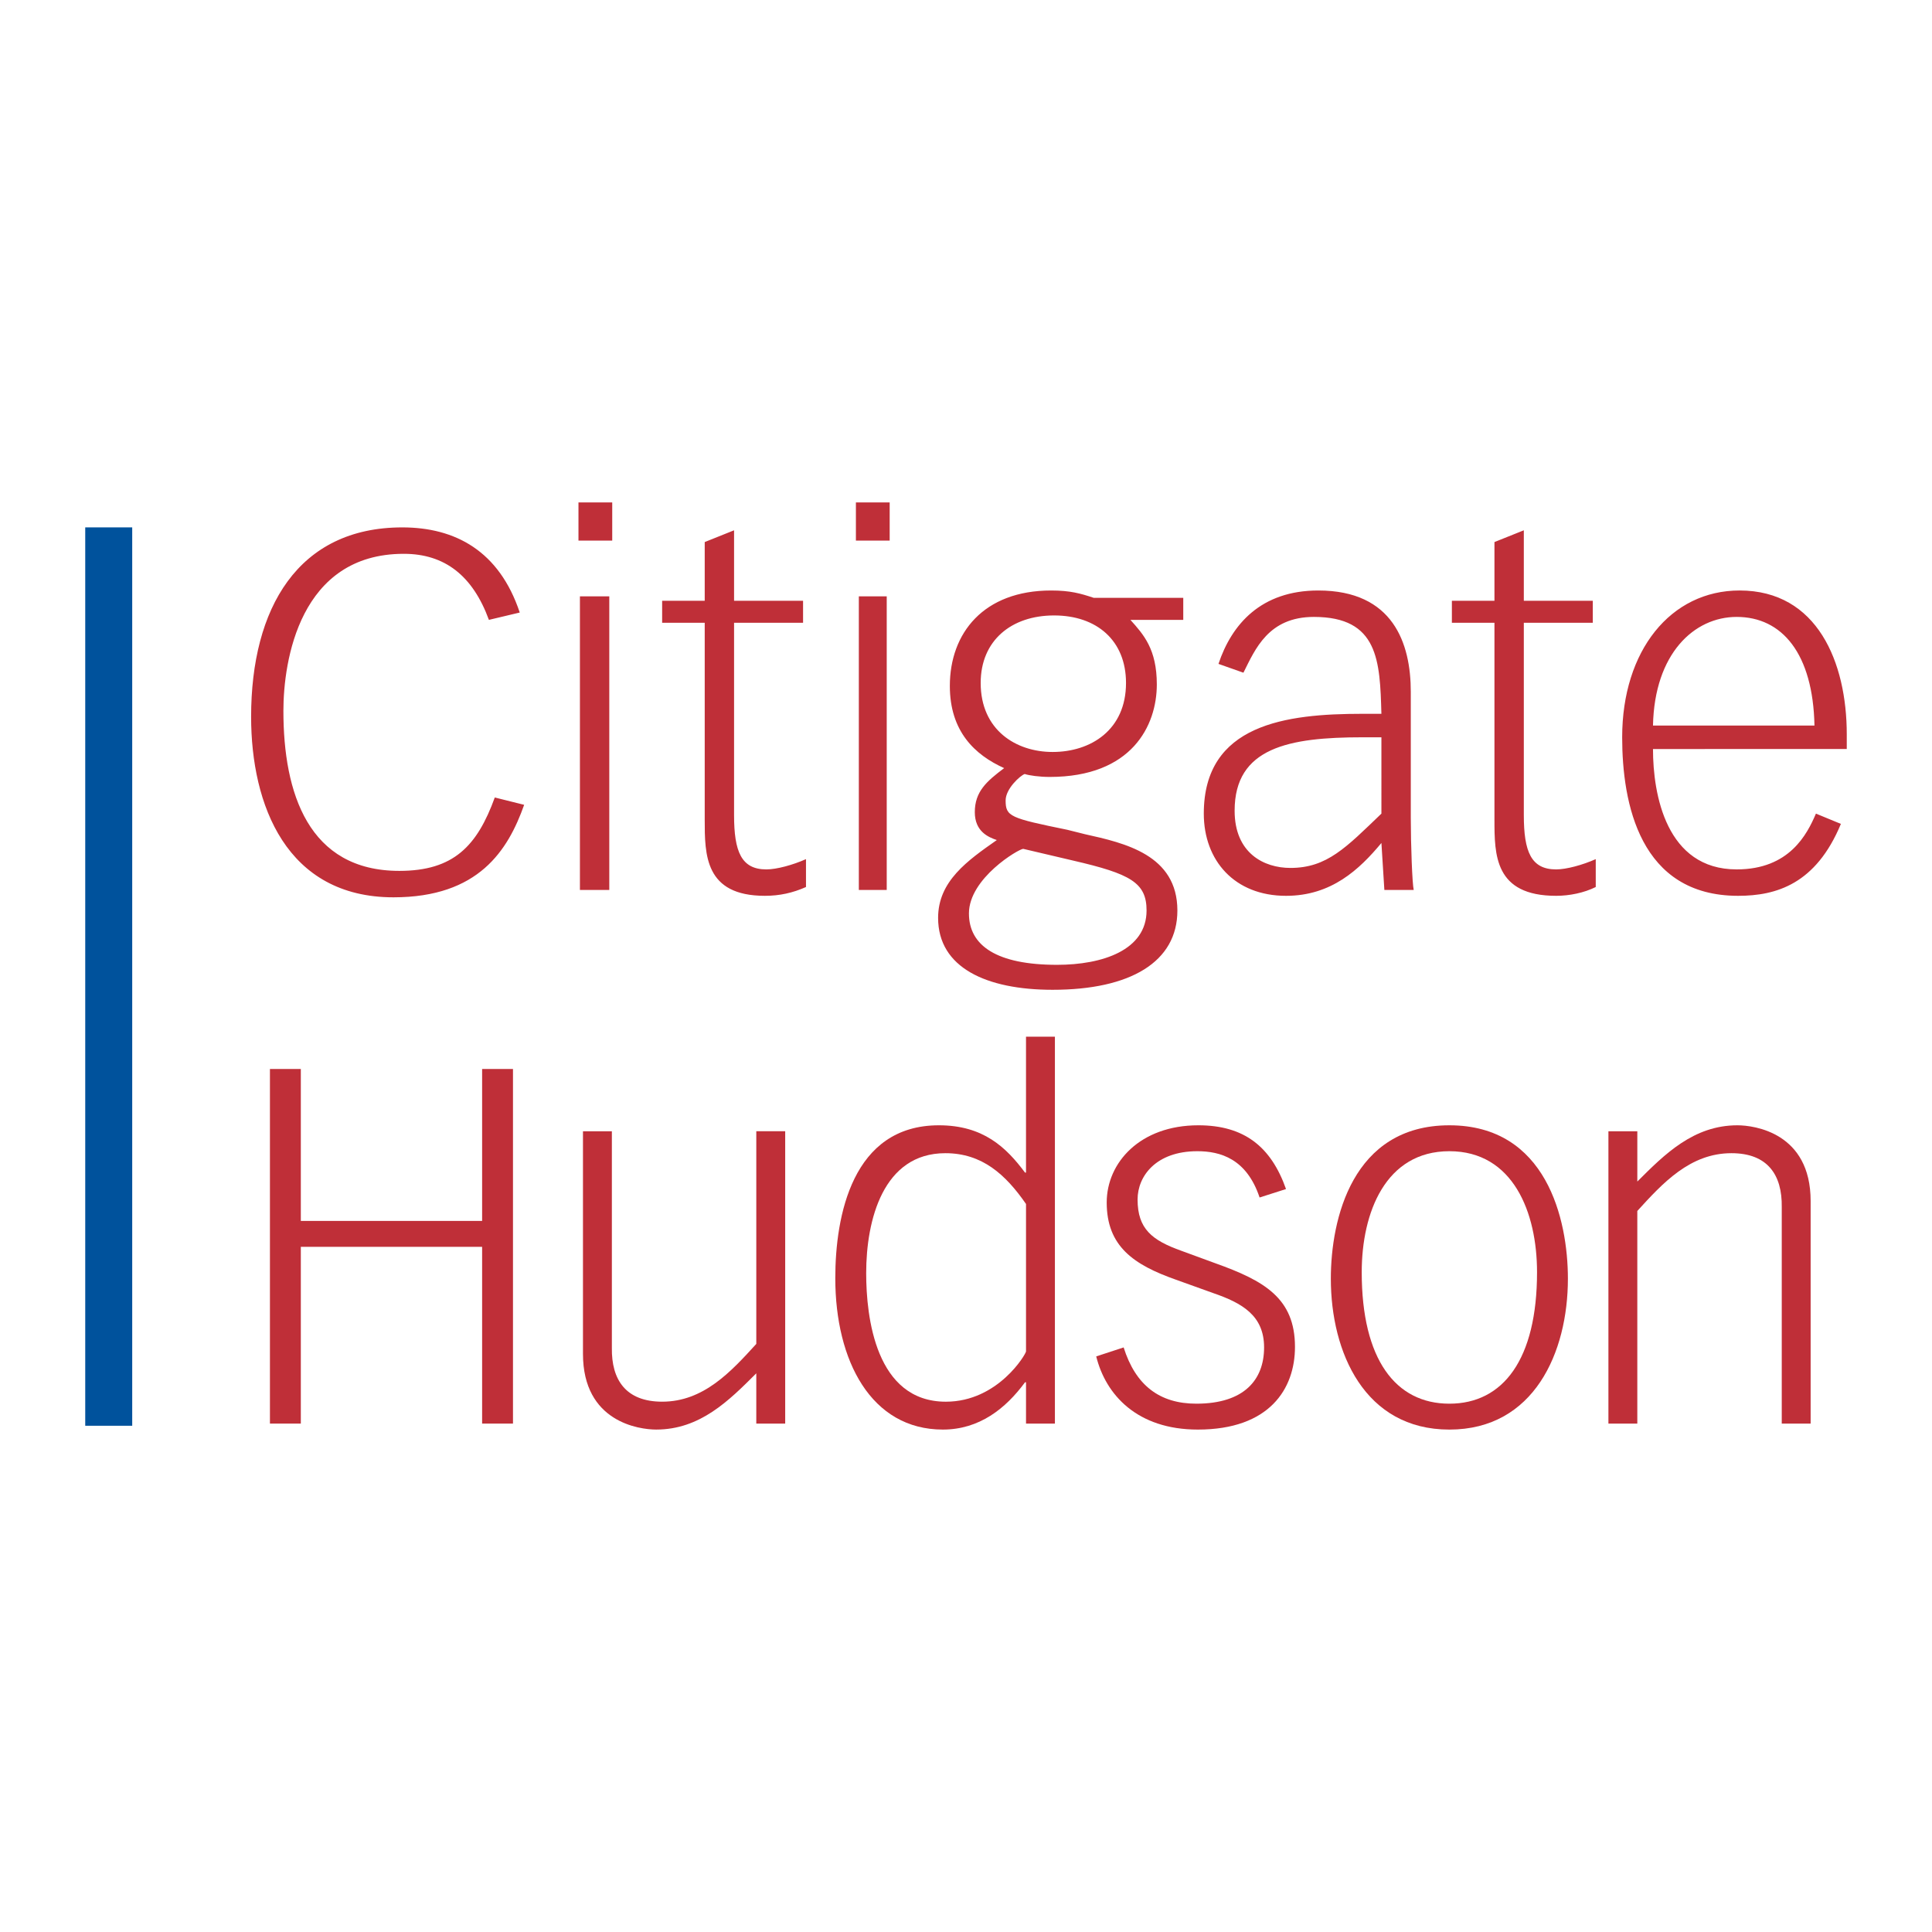
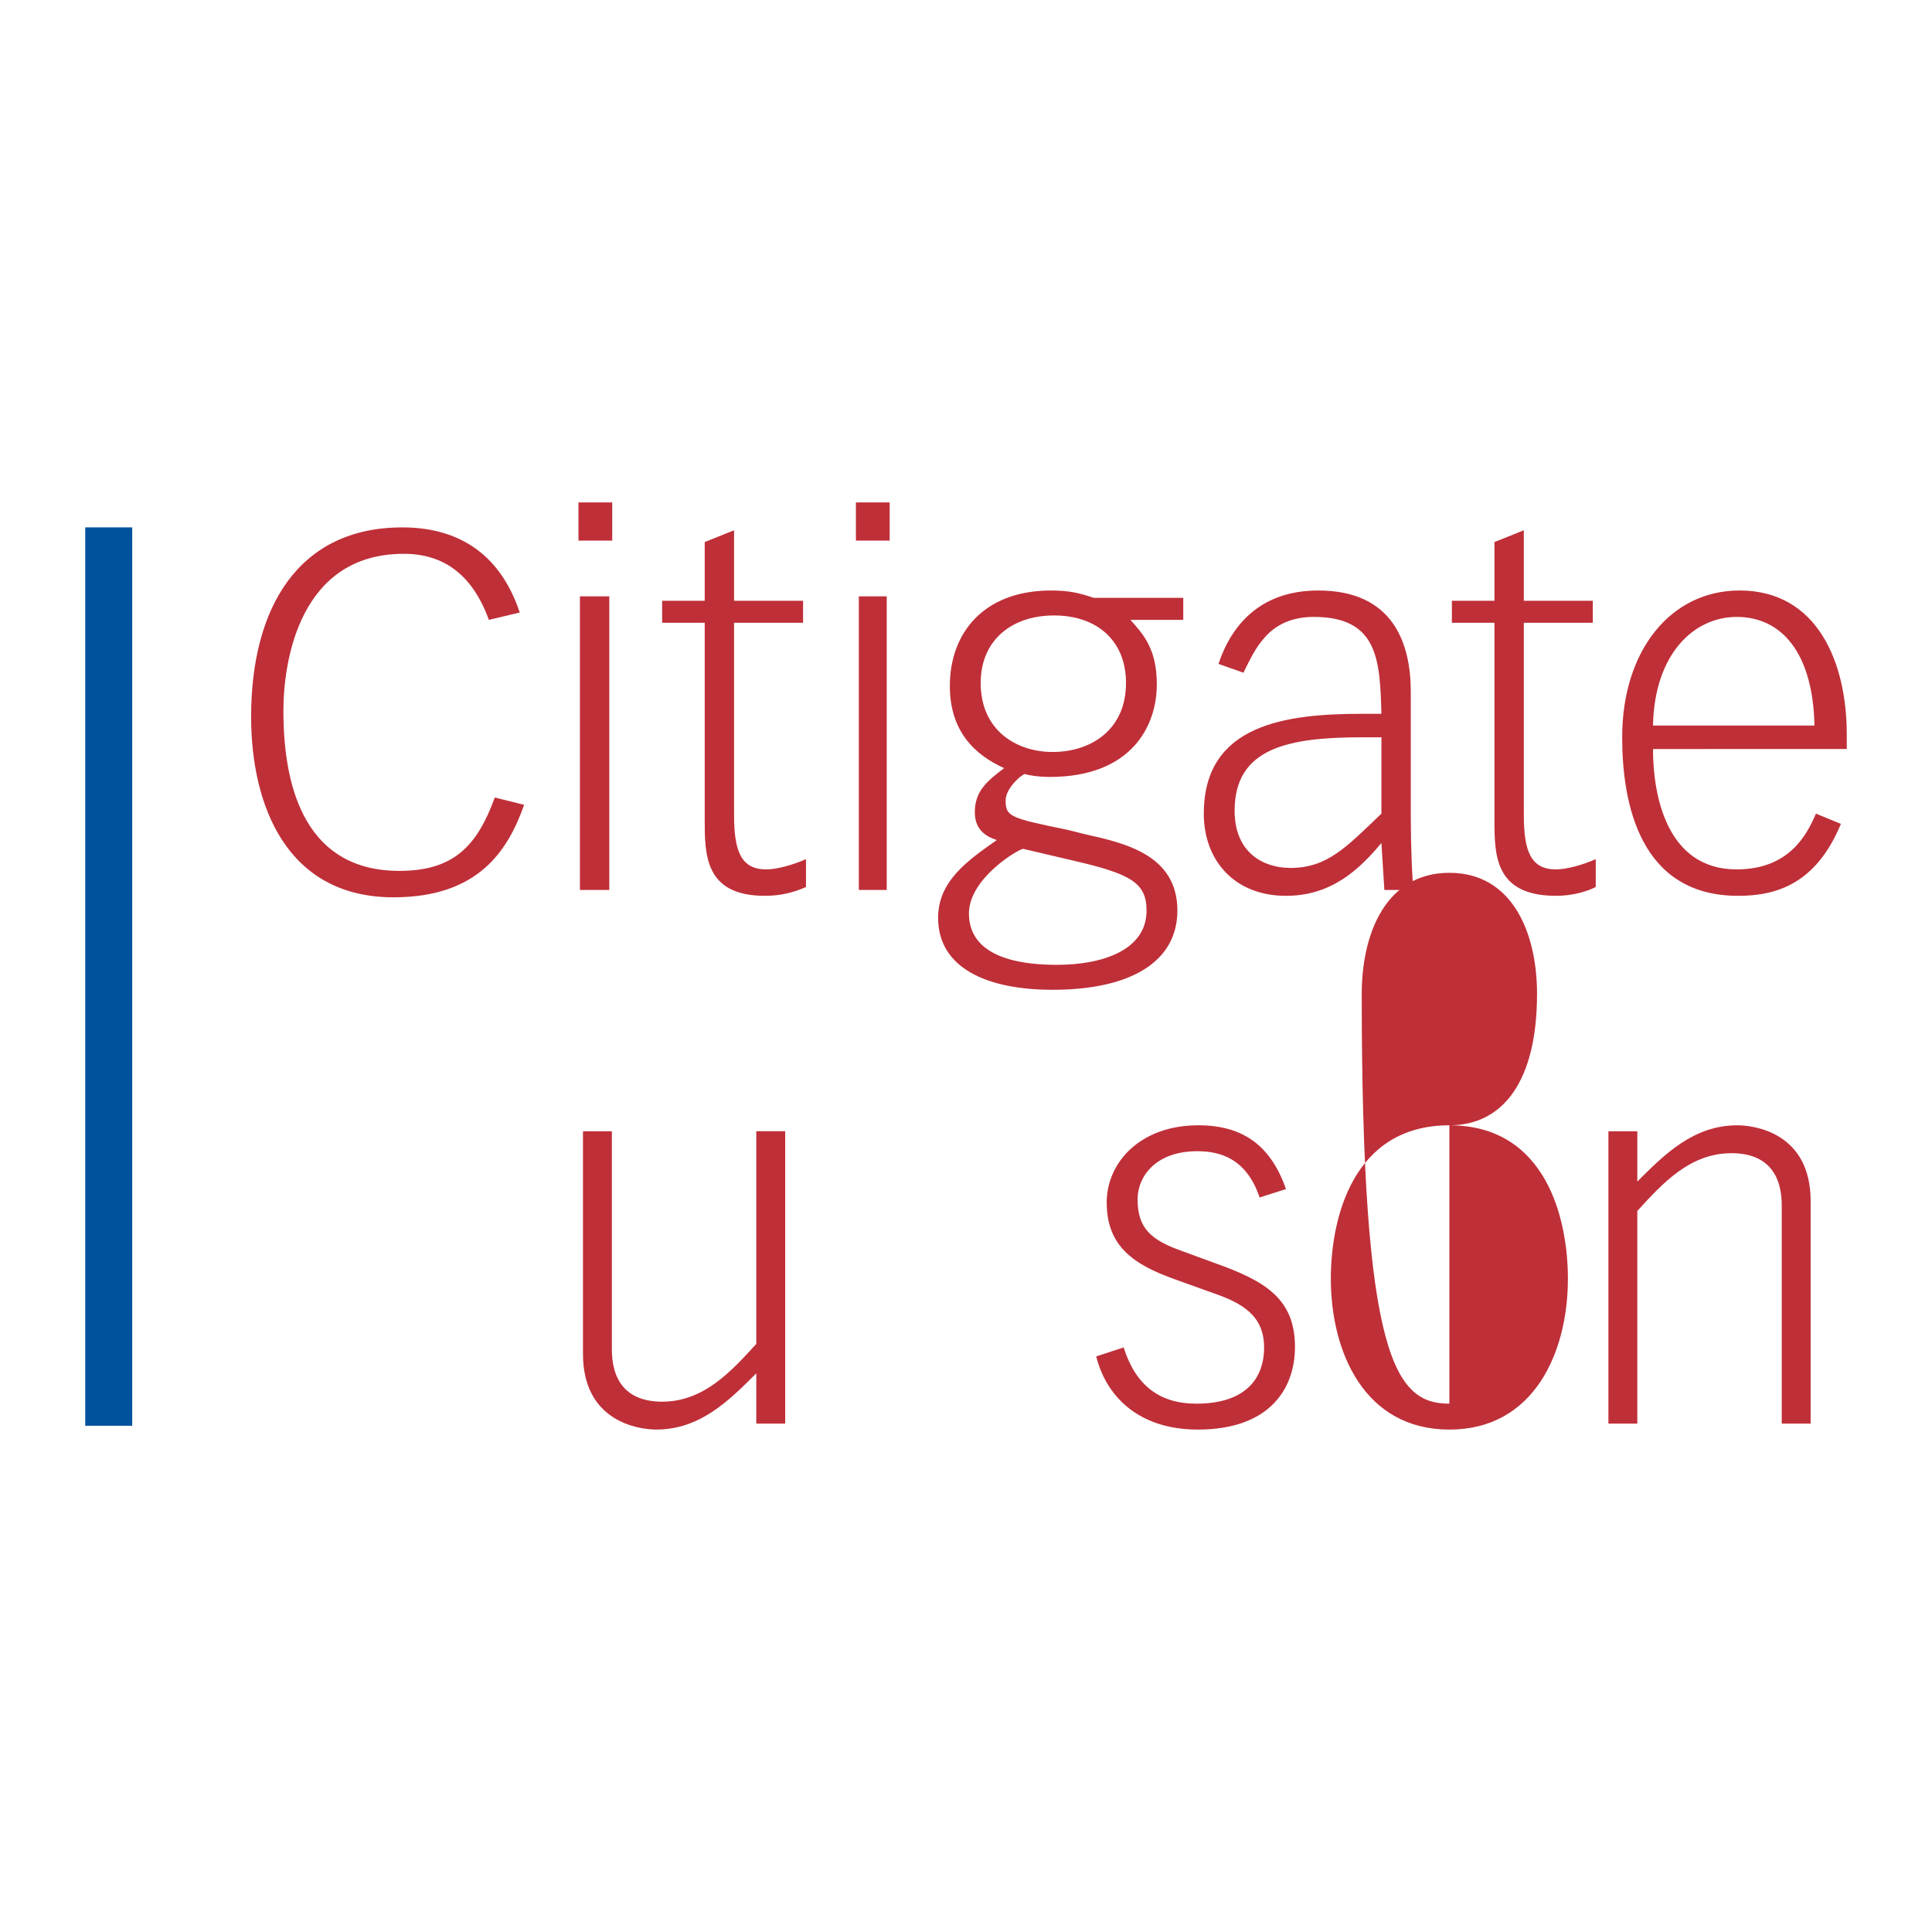
<svg xmlns="http://www.w3.org/2000/svg" version="1.0" id="Layer_1" x="0px" y="0px" width="192.756px" height="192.756px" viewBox="0 0 192.756 192.756" enable-background="new 0 0 192.756 192.756" xml:space="preserve">
  <g>
-     <polygon fill-rule="evenodd" clip-rule="evenodd" fill="#FFFFFF" points="0,0 192.756,0 192.756,192.756 0,192.756 0,0  " />
    <path fill-rule="evenodd" clip-rule="evenodd" fill="#BF2F38" d="M181.03,72.388h-16.111c0.147-7.176,4.102-10.838,8.348-10.838   C177.807,61.55,180.883,65.212,181.03,72.388L181.03,72.388z M184.252,74.731v-1.465c0-7.176-2.93-14.353-10.691-14.353   c-6.884,0-11.717,6.005-11.717,14.646c0,6.59,1.758,15.817,11.57,15.817c3.807,0,7.762-1.171,10.252-7.176l-2.49-1.026   c-0.878,2.05-2.637,5.566-7.909,5.566c-7.029,0-8.348-7.47-8.348-12.01H184.252L184.252,74.731z M159.208,88.498v-2.782   c-1.318,0.586-2.93,1.025-3.954,1.025c-2.491,0-3.222-1.757-3.222-5.419V62.135h6.882v-2.196h-6.882v-7.031l-2.93,1.173v5.858   h-4.248v2.196h4.248v19.626c0,3.514,0,7.615,6.151,7.615C156.572,89.377,158.035,89.083,159.208,88.498L159.208,88.498z    M141.047,88.791c-0.147-0.585-0.292-4.54-0.292-7.176V69.02c0-4.833-1.759-10.106-9.228-10.106c-5.712,0-8.641,3.369-9.959,7.323   l2.489,0.879c1.172-2.344,2.49-5.566,7.03-5.566c6.445,0,6.59,4.395,6.736,9.667h-1.903c-7.615,0-15.817,1.024-15.817,9.958   c0,4.687,3.075,8.202,8.202,8.202c4.54,0,7.322-2.636,9.519-5.272l0.294,4.687H141.047L141.047,88.791z M85.394,53.935h3.369   v-3.807h-3.369V53.935L85.394,53.935z M118.054,61.843v-2.197h-8.934c-1.318-0.439-2.344-0.732-4.248-0.732   c-6.737,0-10.106,4.248-10.106,9.521c0,4.54,2.491,6.882,5.419,8.201c-1.757,1.318-2.928,2.344-2.928,4.395   c0,1.904,1.318,2.489,2.196,2.781c-2.928,2.051-5.858,4.102-5.858,7.764c0,4.979,4.834,7.176,11.425,7.176   c7.762,0,12.448-2.783,12.448-7.908c0-5.566-5.272-6.737-9.227-7.617l-1.757-0.439c-5.713-1.171-6.152-1.318-6.152-2.93   c0-1.171,1.465-2.489,1.904-2.636c0.438,0.147,1.465,0.293,2.489,0.293c8.202,0,10.691-5.125,10.691-9.227   c0-3.516-1.318-4.979-2.636-6.444H118.054L118.054,61.843z M85.686,88.791h2.783V59.499h-2.783V88.791L85.686,88.791z    M57.714,53.935h3.368v-3.807h-3.368V53.935L57.714,53.935z M80.414,88.498v-2.782c-1.318,0.586-2.928,1.025-3.954,1.025   c-2.49,0-3.222-1.757-3.222-5.419V62.135h6.884v-2.196h-6.884v-7.031l-2.928,1.173v5.858h-4.248v2.196h4.248v19.626   c0,3.514,0,7.615,6.003,7.615C77.778,89.377,79.096,89.083,80.414,88.498L80.414,88.498z M57.859,88.791h2.93V59.499h-2.93V88.791   L57.859,88.791z M52.295,80.297l-2.93-0.732c-1.757,4.833-4.1,7.323-9.519,7.323c-9.08,0-11.571-7.762-11.571-15.964   c0-4.979,1.612-15.67,12.01-15.67c4.101,0,6.884,2.196,8.494,6.59l3.077-0.732c-2.05-6.152-6.445-8.494-11.718-8.494   c-10.398,0-15.084,8.055-15.084,18.892c0,8.788,3.515,18.015,14.207,18.015C47.755,89.524,50.683,84.837,52.295,80.297   L52.295,80.297z M137.824,81.175c-3.515,3.369-5.419,5.419-9.079,5.419c-2.637,0-5.566-1.465-5.566-5.711   c0-6.299,5.419-7.323,12.742-7.323h1.903V81.175L137.824,81.175z M112.342,68.14c0,4.687-3.516,6.884-7.322,6.884   c-3.663,0-7.177-2.197-7.177-6.884c0-4.246,3.075-6.737,7.323-6.737C109.412,61.403,112.342,63.894,112.342,68.14L112.342,68.14z    M114.393,90.842c0,3.954-4.395,5.419-8.935,5.419c-6.005,0-8.787-1.905-8.787-5.127c0-3.514,4.979-6.444,5.417-6.444l4.98,1.171   C112.781,87.18,114.393,88.059,114.393,90.842L114.393,90.842z" />
-     <polygon fill-rule="evenodd" clip-rule="evenodd" fill="#BF2F38" points="26.932,106.653 30.013,106.653 30.013,121.812    48.101,121.812 48.101,106.653 51.18,106.653 51.18,142.032 48.101,142.032 48.101,124.396 30.013,124.396 30.013,142.032    26.932,142.032 26.932,106.653  " />
    <path fill-rule="evenodd" clip-rule="evenodd" fill="#BF2F38" d="M78.338,142.032h-2.883v-5.016   c-2.731,2.731-5.612,5.612-9.985,5.612c-1.689,0-7.307-0.743-7.307-7.553v-22.209h2.883v21.613c-0.048,3.18,1.391,5.367,5.02,5.367   c4.122,0,6.857-2.982,9.39-5.765v-21.216h2.883V142.032L78.338,142.032z" />
-     <path fill-rule="evenodd" clip-rule="evenodd" fill="#BF2F38" d="M105.249,142.032h-2.883v-4.121h-0.099   c-1.936,2.632-4.571,4.718-8.197,4.718c-7.155,0-10.733-6.857-10.733-15.105c0-6.208,1.69-15.253,10.335-15.253   c4.42,0,6.707,2.188,8.594,4.719h0.099v-13.562h2.883V142.032L105.249,142.032z M102.366,120.122   c-2.034-2.935-4.372-5.068-8.049-5.068c-6.208,0-7.898,6.659-7.898,11.973c0,4.373,0.941,12.821,7.95,12.821   c5.214,0,7.997-4.771,7.997-5.018V120.122L102.366,120.122z" />
    <path fill-rule="evenodd" clip-rule="evenodd" fill="#BF2F38" d="M125.67,119.474c-1.293-3.876-3.924-4.618-6.21-4.618   c-4.126,0-5.963,2.484-5.963,4.817c0,2.934,1.439,4.074,4.374,5.121l3.379,1.239c4.869,1.74,7.95,3.479,7.95,8.348   c0,4.174-2.537,8.248-9.692,8.248c-6.062,0-9.191-3.479-10.138-7.301l2.736-0.896c1.191,3.776,3.577,5.613,7.255,5.613   c4.77,0,6.758-2.386,6.758-5.613c0-3.181-2.188-4.425-5.069-5.418l-3.729-1.34c-4.222-1.49-6.904-3.332-6.904-7.704   c0-3.976,3.326-7.7,9.143-7.7c4.571,0,7.255,2.134,8.746,6.361L125.67,119.474L125.67,119.474z" />
-     <path fill-rule="evenodd" clip-rule="evenodd" fill="#BF2F38" d="M144.604,112.271c9.688,0,11.826,9.389,11.826,15.305   c0,7.354-3.379,15.054-11.826,15.054c-8.446,0-11.826-7.699-11.826-15.054C132.777,121.659,134.911,112.271,144.604,112.271   L144.604,112.271z M144.604,140.046c5.367,0,8.746-4.42,8.746-13.119c0-5.963-2.385-12.071-8.746-12.071   c-6.36,0-8.744,6.108-8.744,12.071C135.859,135.626,139.238,140.046,144.604,140.046L144.604,140.046z" />
+     <path fill-rule="evenodd" clip-rule="evenodd" fill="#BF2F38" d="M144.604,112.271c9.688,0,11.826,9.389,11.826,15.305   c0,7.354-3.379,15.054-11.826,15.054c-8.446,0-11.826-7.699-11.826-15.054C132.777,121.659,134.911,112.271,144.604,112.271   L144.604,112.271z c5.367,0,8.746-4.42,8.746-13.119c0-5.963-2.385-12.071-8.746-12.071   c-6.36,0-8.744,6.108-8.744,12.071C135.859,135.626,139.238,140.046,144.604,140.046L144.604,140.046z" />
    <path fill-rule="evenodd" clip-rule="evenodd" fill="#BF2F38" d="M160.473,112.867h2.883v5.016c2.73-2.729,5.611-5.612,9.985-5.612   c1.688,0,7.307,0.743,7.307,7.554v22.208h-2.882V120.42c0.047-3.179-1.392-5.366-5.021-5.366c-4.122,0-6.857,2.981-9.39,5.765   v21.214h-2.883V112.867L160.473,112.867z" />
    <polygon fill-rule="evenodd" clip-rule="evenodd" fill="#00529C" points="8.504,52.617 13.191,52.617 13.191,142.248    8.504,142.248 8.504,52.617  " />
  </g>
</svg>